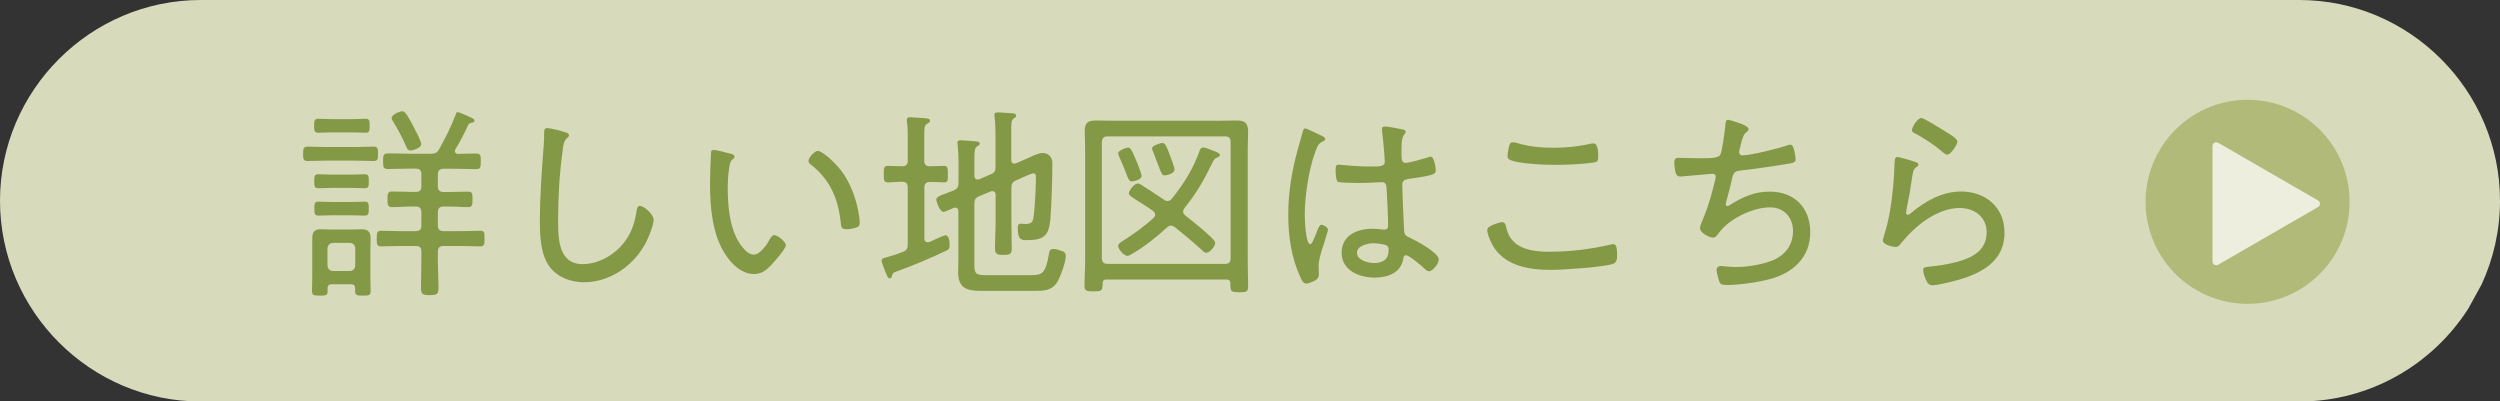
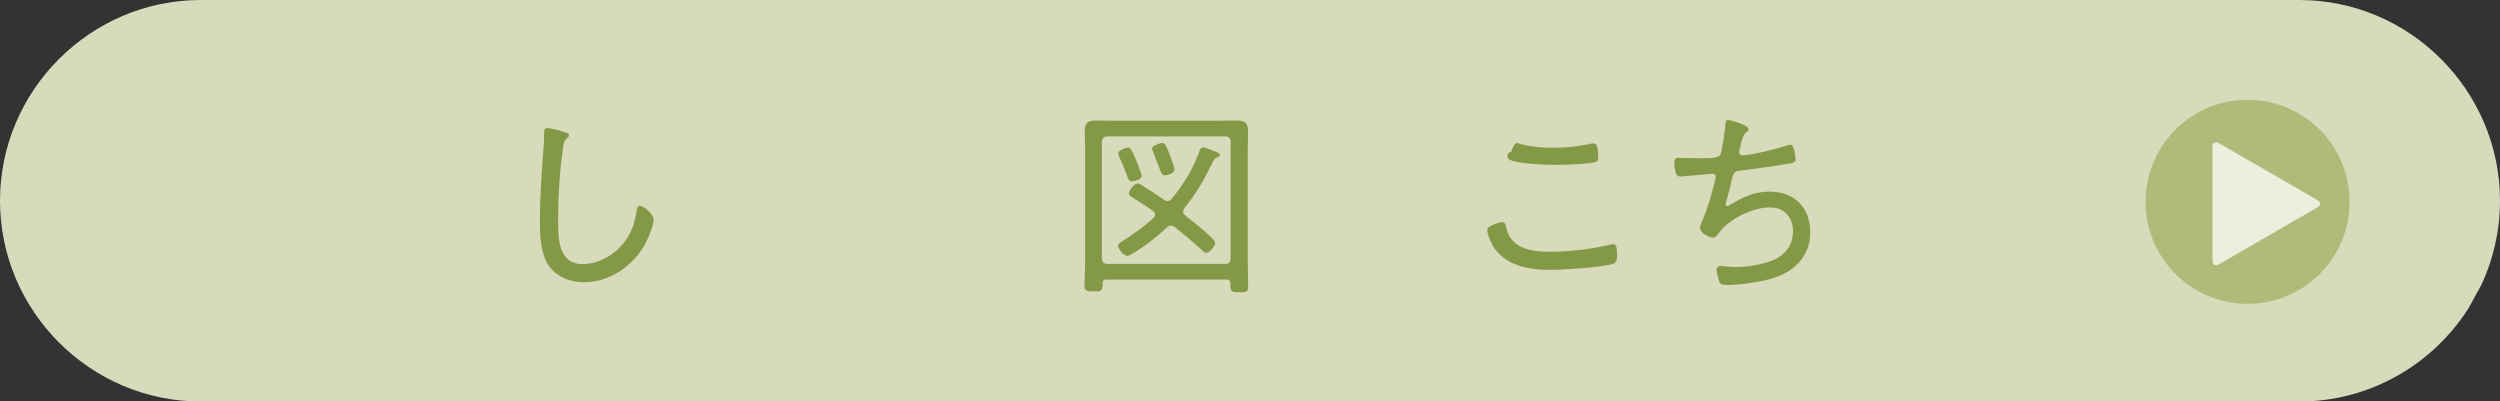
<svg xmlns="http://www.w3.org/2000/svg" version="1.1" id="レイヤー_1" x="0px" y="0px" viewBox="0 0 200 32.11" style="enable-background:new 0 0 200 32.11;" xml:space="preserve">
  <rect x="0" y="0" width="200" height="32.11" fill="#333333" stroke="none" />
  <style type="text/css">
	.st0{fill:#D8DABC;}
	.st1{fill:#B1BA79;}
	.st2{fill:#EDEEDE;}
	.st3{fill:#849946;}
</style>
  <g>
    <path class="st0" d="M198.53,22.75c0.94-2.04,1.47-4.31,1.47-6.69v0C200,7.23,192.77,0,183.94,0H16.06C7.23,0,0,7.23,0,16.06v0   c0,8.83,7.23,16.06,16.06,16.06h167.89c5.66,0,10.66-2.97,13.52-7.44" />
    <g>
      <g>
        <g>
          <ellipse transform="matrix(1 -0.022 0.022 1 -0.309 3.909)" class="st1" cx="179.76" cy="16.19" rx="8.16" ry="8.16" />
          <path class="st2" d="M185.45,16.04l-8-4.62c-0.09-0.05-0.21-0.05-0.3,0c-0.09,0.05-0.15,0.15-0.15,0.26v9.24      c0,0.11,0.06,0.21,0.15,0.26c0.05,0.03,0.1,0.04,0.15,0.04s0.1-0.01,0.15-0.04l8-4.62c0.09-0.05,0.15-0.15,0.15-0.26      C185.6,16.2,185.54,16.1,185.45,16.04z" />
        </g>
      </g>
    </g>
    <g>
-       <path class="st3" d="M26.06,12.85c-0.48,0-0.95,0.03-1.43,0.03c-0.38,0-0.38-0.16-0.38-0.57c0-0.43,0.02-0.58,0.38-0.58    c0.48,0,0.96,0.03,1.43,0.03h2.39c0.48,0,0.96-0.03,1.43-0.03c0.36,0,0.36,0.18,0.36,0.58c0,0.41,0,0.57-0.38,0.57    c-0.48,0-0.96-0.03-1.42-0.03H26.06z M28.4,23.05c0-0.23-0.12-0.31-0.33-0.31h-1.53c-0.21,0-0.33,0.08-0.33,0.31v0.21    c0,0.36-0.1,0.39-0.62,0.39c-0.49,0-0.63-0.03-0.63-0.36c0-0.36,0.02-0.72,0.02-1.07v-3.16c0-0.53,0.19-0.72,0.72-0.72    c0.25,0,0.49,0.02,0.74,0.02h1.73c0.25,0,0.49-0.02,0.74-0.02c0.51,0,0.74,0.19,0.74,0.72c0,0.3-0.02,0.6-0.02,0.89v2.27    c0,0.35,0.02,0.71,0.02,1.07c0,0.33-0.13,0.36-0.62,0.36c-0.43,0-0.62-0.02-0.62-0.33V23.05z M26.52,10.59    c-0.41,0-0.82,0.03-1.05,0.03c-0.34,0-0.34-0.2-0.34-0.56c0-0.35,0-0.56,0.34-0.56c0.2,0,0.66,0.03,1.05,0.03h1.65    c0.39,0,0.87-0.03,1.07-0.03c0.35,0,0.33,0.21,0.33,0.56c0,0.36,0.02,0.56-0.34,0.56c-0.28,0-0.63-0.03-1.05-0.03H26.52z     M26.66,17.22c-0.43,0-0.84,0.03-1.17,0.03c-0.34,0-0.34-0.18-0.34-0.56c0-0.36-0.02-0.56,0.34-0.56c0.26,0,0.71,0.03,1.17,0.03    h1.35c0.44,0,0.89-0.03,1.15-0.03c0.36,0,0.34,0.2,0.34,0.56c0,0.38,0,0.56-0.34,0.56c-0.33,0-0.72-0.03-1.15-0.03H26.66z     M26.57,15.03c-0.41,0-0.79,0.03-1.09,0.03c-0.34,0-0.34-0.18-0.34-0.56c0-0.39,0-0.56,0.34-0.56c0.3,0,0.68,0.03,1.09,0.03h1.5    c0.39,0,0.79-0.03,1.09-0.03c0.36,0,0.34,0.2,0.34,0.56c0,0.36,0.02,0.56-0.34,0.56c-0.31,0-0.69-0.03-1.09-0.03H26.57z     M27.96,21.68c0.28,0,0.46-0.18,0.46-0.46v-1.33c0-0.28-0.18-0.46-0.46-0.46h-1.3c-0.28,0-0.46,0.2-0.46,0.46v1.33    c0,0.28,0.18,0.46,0.46,0.46H27.96z M34.46,12.3c0.34,0,0.51-0.07,0.67-0.36c0.49-0.89,0.95-1.78,1.3-2.71    c0.08-0.21,0.08-0.26,0.18-0.26c0.12,0,0.92,0.36,1.09,0.44c0.2,0.1,0.26,0.15,0.26,0.25c0,0.11-0.1,0.13-0.2,0.15    c-0.13,0.03-0.23,0.05-0.3,0.18c-0.31,0.68-0.64,1.32-1.02,1.94c-0.03,0.05-0.05,0.1-0.05,0.16c0,0.15,0.12,0.22,0.25,0.22    c0.48,0,0.95-0.03,1.43-0.03c0.41,0,0.39,0.18,0.39,0.63s0,0.62-0.38,0.62c-0.63,0-1.25-0.03-1.88-0.03h-0.71    c-0.31,0-0.46,0.13-0.46,0.46v0.94c0,0.33,0.15,0.46,0.46,0.46h0.36c0.54,0,1.07-0.03,1.61-0.03c0.34,0,0.34,0.19,0.34,0.62    c0,0.41,0,0.62-0.34,0.62c-0.55,0-1.07-0.05-1.61-0.05h-0.36c-0.31,0-0.46,0.15-0.46,0.46v1.05c0,0.33,0.15,0.46,0.46,0.46h1.43    c0.55,0,1.12-0.03,1.51-0.03c0.35,0,0.33,0.21,0.33,0.63c0,0.43,0,0.62-0.33,0.62c-0.51,0-1.02-0.03-1.51-0.03h-1.43    c-0.31,0-0.46,0.13-0.46,0.44v0.69c0,0.74,0.05,1.48,0.05,2.22c0,0.51-0.13,0.58-0.71,0.58c-0.56,0-0.69-0.07-0.69-0.6    c0-0.74,0.03-1.46,0.03-2.2v-0.69c0-0.31-0.13-0.44-0.46-0.44h-1.25c-0.51,0-1.02,0.03-1.53,0.03c-0.33,0-0.33-0.23-0.33-0.62    c0-0.41,0-0.63,0.35-0.63c0.38,0,0.97,0.03,1.51,0.03h1.25c0.33,0,0.46-0.13,0.46-0.46v-1.05c0-0.31-0.13-0.46-0.46-0.46h-0.31    c-0.53,0-1.05,0.05-1.58,0.05c-0.36,0-0.36-0.23-0.36-0.64c0-0.39,0-0.61,0.36-0.61c0.53,0,1.05,0.03,1.58,0.03h0.31    c0.33,0,0.46-0.13,0.46-0.46v-0.94c0-0.33-0.13-0.46-0.46-0.46h-0.35c-0.62,0-1.23,0.03-1.86,0.03c-0.39,0-0.39-0.16-0.39-0.62    c0-0.44,0-0.63,0.39-0.63c0.63,0,1.23,0.03,1.86,0.03H34.46z M32.84,12.04c-0.21,0-0.28-0.15-0.34-0.31    c-0.3-0.69-0.66-1.37-1.05-2.01c-0.05-0.06-0.12-0.18-0.12-0.28c0-0.28,0.67-0.54,0.86-0.54c0.26,0,0.51,0.53,0.92,1.28    c0.13,0.26,0.59,1.12,0.59,1.36C33.7,11.82,33.06,12.04,32.84,12.04z" />
      <path class="st3" d="M45.21,10.58c0.13,0.03,0.31,0.1,0.31,0.24c0,0.12-0.1,0.18-0.18,0.25c-0.25,0.21-0.3,0.69-0.33,0.99    c-0.26,1.86-0.36,3.74-0.36,5.61c0,1.42,0.03,3.46,1.96,3.46c1.25,0,2.52-0.72,3.29-1.7c0.58-0.72,0.87-1.55,1.01-2.45    c0.03-0.23,0.06-0.51,0.28-0.51c0.31,0,1.1,0.66,1.1,1.12c0,0.44-0.43,1.46-0.64,1.86c-0.97,1.81-2.85,3.13-4.94,3.13    c-1.04,0-2.11-0.39-2.75-1.25c-0.71-0.96-0.77-2.45-0.77-3.6c0-2.04,0.15-4.08,0.31-6.12c0.03-0.33,0.03-0.64,0.03-0.97    c0-0.23,0.02-0.39,0.23-0.39C43.98,10.23,44.97,10.49,45.21,10.58z" />
-       <path class="st3" d="M58.45,12.3c0.12,0.03,0.31,0.08,0.31,0.23c0,0.1-0.07,0.17-0.17,0.23c-0.19,0.16-0.21,0.39-0.26,0.69    c-0.08,0.53-0.11,1.07-0.11,1.6c0,1.2,0.11,2.61,0.58,3.72c0.23,0.54,0.85,1.6,1.51,1.6c0.48,0,1.02-0.77,1.23-1.15    c0.08-0.15,0.21-0.41,0.41-0.41c0.28,0,0.92,0.55,0.92,0.79c0,0.31-0.92,1.33-1.17,1.6c-0.39,0.41-0.77,0.72-1.38,0.72    c-0.99,0-1.79-0.79-2.3-1.58c-1.05-1.6-1.22-3.8-1.22-5.68c0-0.53,0.05-1.89,0.08-2.44c0-0.15,0.07-0.23,0.22-0.23    C57.3,11.99,58.23,12.24,58.45,12.3z M65.43,12.07c0.33,0,1.48,0.96,2.12,1.94c0.63,0.99,1.01,2.14,1.18,3.29    c0.03,0.13,0.05,0.38,0.05,0.51c0,0.19-0.05,0.31-0.24,0.38c-0.2,0.08-0.56,0.15-0.79,0.15c-0.48,0-0.46-0.22-0.49-0.53    c-0.21-1.96-0.87-3.47-2.45-4.69c-0.08-0.07-0.13-0.13-0.13-0.25C64.68,12.6,65.17,12.07,65.43,12.07z" />
-       <path class="st3" d="M71.01,14.59c-0.31,0-0.31-0.21-0.31-0.66c0-0.44,0-0.66,0.31-0.66c0.23,0,0.86,0.03,1.17,0.03    c0.33,0,0.44-0.15,0.44-0.46v-1.99c0-0.36,0-0.72-0.07-1.09V9.59c0-0.18,0.12-0.21,0.26-0.21c0.2,0,1.01,0.07,1.25,0.08    c0.11,0.02,0.34,0.03,0.34,0.2c0,0.13-0.1,0.16-0.26,0.26c-0.18,0.13-0.2,0.26-0.2,0.95v1.97c0,0.31,0.12,0.46,0.43,0.46    c0.38,0,0.77-0.03,1.15-0.03c0.31,0,0.31,0.2,0.31,0.66c0,0.43,0.02,0.66-0.29,0.66c-0.38,0-0.76-0.05-1.15-0.03    c-0.31,0-0.44,0.15-0.44,0.46v4.05c0,0.17,0.07,0.31,0.26,0.31c0.15,0,0.29-0.08,0.43-0.15c0.36-0.17,0.91-0.41,0.99-0.41    c0.31,0,0.34,0.56,0.34,0.77c0,0.3-0.06,0.38-0.33,0.49c-1.17,0.56-2.62,1.18-3.84,1.61c-0.39,0.13-0.38,0.17-0.44,0.38    c-0.03,0.1-0.06,0.2-0.18,0.2c-0.13,0-0.2-0.15-0.31-0.43c-0.08-0.2-0.34-0.82-0.34-0.99c0-0.15,0.1-0.18,0.23-0.22    c0.49-0.13,0.99-0.29,1.47-0.48c0.31-0.13,0.39-0.26,0.39-0.61v-4.54c0-0.31-0.13-0.46-0.46-0.46    C71.78,14.54,71.4,14.59,71.01,14.59z M81.29,14.43c-0.29,0.13-0.38,0.28-0.38,0.61v2.62c0,0.72,0.03,1.45,0.03,2.19    c0,0.48-0.13,0.54-0.67,0.54s-0.67-0.06-0.67-0.56c0-0.72,0.05-1.45,0.05-2.17v-2.06c0-0.07-0.02-0.31-0.26-0.31    c-0.05,0-0.1,0.02-0.15,0.03l-0.91,0.38c-0.31,0.13-0.38,0.3-0.38,0.61v4.84c0,0.72,0.1,0.86,0.86,0.86h3.69    c0.81,0,1.15-0.07,1.41-1.68c0.05-0.28,0.08-0.41,0.36-0.41c0.22,0,0.44,0.07,0.66,0.15c0.23,0.08,0.33,0.16,0.33,0.43    c0,0.48-0.46,1.76-0.74,2.16c-0.41,0.58-1.04,0.61-1.7,0.61h-4.38c-1.13,0-1.79-0.25-1.79-1.5c0-0.36,0.02-0.72,0.02-1.07v-3.8    c0-0.16-0.07-0.29-0.26-0.29c-0.1,0-0.23,0.08-0.31,0.11c-0.23,0.1-0.53,0.23-0.62,0.23c-0.3,0-0.58-0.84-0.58-0.97    c0-0.23,0.33-0.36,0.86-0.54c0.17-0.07,0.33-0.12,0.53-0.2c0.31-0.15,0.39-0.28,0.39-0.63v-1.71c0-0.44-0.03-0.92-0.07-1.32    c0-0.05-0.02-0.11-0.02-0.16c0-0.16,0.13-0.2,0.26-0.2c0.21,0,0.92,0.07,1.17,0.08c0.13,0.02,0.36,0.02,0.36,0.18    c0,0.12-0.1,0.17-0.21,0.23c-0.2,0.13-0.22,0.41-0.22,1.07v1.27c0,0.07,0.02,0.31,0.26,0.31c0.05,0,0.1-0.02,0.15-0.03l0.89-0.38    c0.33-0.13,0.39-0.28,0.39-0.62v-2.65c0-0.44-0.03-0.91-0.07-1.33c0-0.05-0.02-0.1-0.02-0.16c0-0.18,0.15-0.2,0.28-0.2    c0.18,0,1.05,0.07,1.23,0.08c0.1,0.02,0.23,0.05,0.23,0.18c0,0.12-0.08,0.15-0.2,0.23c-0.18,0.13-0.19,0.36-0.19,0.91v2.39    c0,0.07,0,0.31,0.24,0.31c0.07,0,0.1-0.02,0.15-0.03l0.72-0.31c0.12-0.05,0.23-0.1,0.36-0.16c0.34-0.17,0.74-0.35,1.05-0.35    c0.44,0,0.77,0.31,0.77,0.82c0,1.07-0.07,3.55-0.17,4.57c-0.13,1.22-0.51,1.58-1.84,1.58c-0.44,0-0.76,0.02-0.76-0.97    c0-0.17,0.03-0.35,0.23-0.35c0.12,0,0.25,0.03,0.38,0.03c0.62,0,0.62-0.28,0.69-0.84c0.08-0.79,0.15-2.02,0.15-2.83    c0-0.12,0.02-0.38-0.17-0.38c-0.16,0-0.58,0.18-0.79,0.28L81.29,14.43z" />
      <path class="st3" d="M88.2,22.85c0,0.43-0.18,0.46-0.71,0.46c-0.56,0-0.73-0.03-0.73-0.46c0-0.64,0.05-1.27,0.05-1.89v-9.05    c0-0.49-0.03-0.97-0.03-1.45c0-0.61,0.24-0.82,0.86-0.82c0.54,0,1.1,0.02,1.65,0.02h8.05c0.53,0,1.07-0.02,1.6-0.02    c0.77,0,0.91,0.3,0.91,0.97c0,0.34-0.03,0.77-0.03,1.3v9.12c0,0.63,0.03,1.25,0.03,1.89c0,0.43-0.15,0.46-0.71,0.46    c-0.57,0-0.71-0.05-0.71-0.48v-0.23c0-0.23-0.12-0.31-0.33-0.31h-9.56c-0.23,0-0.33,0.08-0.33,0.31V22.85z M98.45,11.37    c0-0.33-0.13-0.46-0.46-0.46h-9.38c-0.33,0-0.43,0.13-0.46,0.46v9.28c0.03,0.33,0.13,0.46,0.46,0.46h9.38    c0.33,0,0.46-0.13,0.46-0.46V11.37z M94.65,16.93c0,0.15,0.08,0.23,0.2,0.33c0.53,0.43,1.07,0.84,1.56,1.28    c0.18,0.17,0.81,0.68,0.81,0.89c0,0.25-0.43,0.79-0.71,0.79c-0.18,0-0.29-0.15-0.41-0.26c-0.53-0.49-1.55-1.35-2.11-1.79    c-0.1-0.07-0.2-0.12-0.31-0.12c-0.15,0-0.25,0.08-0.35,0.17c-0.81,0.76-1.78,1.51-2.73,2.07c-0.12,0.07-0.3,0.18-0.41,0.18    c-0.29,0-0.74-0.56-0.74-0.79c0-0.2,0.23-0.31,0.38-0.41c0.87-0.55,1.7-1.15,2.45-1.83c0.08-0.08,0.13-0.15,0.13-0.26    c0-0.13-0.07-0.22-0.16-0.3c-0.53-0.38-0.96-0.64-1.25-0.82c-0.48-0.31-0.69-0.44-0.69-0.59c0-0.2,0.41-0.79,0.71-0.79    c0.15,0,0.33,0.13,0.44,0.21c0.56,0.36,1.12,0.71,1.66,1.09c0.08,0.06,0.17,0.1,0.28,0.1c0.17,0,0.25-0.07,0.34-0.18    c0.94-1.15,1.73-2.42,2.22-3.82c0.05-0.13,0.12-0.28,0.3-0.28c0.16,0,0.53,0.15,0.67,0.21c0.48,0.18,0.66,0.25,0.66,0.38    c0,0.13-0.15,0.18-0.25,0.23c-0.21,0.08-0.24,0.2-0.38,0.46c-0.64,1.33-1.27,2.42-2.21,3.57C94.71,16.73,94.65,16.81,94.65,16.93z     M90.55,14.51c-0.21,0-0.29-0.18-0.46-0.64c-0.12-0.31-0.28-0.74-0.56-1.35c-0.03-0.07-0.08-0.18-0.08-0.25    c0-0.23,0.61-0.46,0.81-0.46c0.15,0,0.28,0.12,0.72,1.23c0.12,0.31,0.35,0.89,0.35,1.04C91.32,14.39,90.67,14.51,90.55,14.51z     M93.18,14.03c-0.21,0-0.26-0.13-0.48-0.71c-0.1-0.28-0.25-0.67-0.46-1.2c-0.03-0.07-0.08-0.18-0.08-0.25    c0-0.21,0.64-0.43,0.82-0.43c0.25,0,0.33,0.24,0.62,1c0.08,0.21,0.36,0.94,0.36,1.12C93.97,13.9,93.3,14.03,93.18,14.03z" />
-       <path class="st3" d="M105.73,10.86c0.1,0.05,0.28,0.13,0.28,0.26c0,0.1-0.05,0.13-0.13,0.16c-0.34,0.17-0.43,0.26-0.64,0.82    c-0.53,1.41-0.86,3.59-0.86,5.08c0,0.33,0.07,2.35,0.43,2.35c0.13,0,0.24-0.25,0.44-0.74c0.08-0.19,0.26-0.81,0.46-0.81    c0.17,0,0.53,0.22,0.53,0.39c0,0.08-0.06,0.25-0.08,0.31c-0.18,0.71-0.67,1.89-0.67,2.58c0,0.23,0.02,0.46,0.02,0.67    c0,0.36-0.21,0.48-0.51,0.61c-0.13,0.05-0.36,0.15-0.51,0.15c-0.23,0-0.38-0.33-0.46-0.51c-0.72-1.56-0.97-3.28-0.97-4.99    c0-1.86,0.29-3.5,0.77-5.28c0.13-0.46,0.28-0.92,0.39-1.38c0.02-0.11,0.07-0.26,0.2-0.26C104.56,10.29,105.52,10.76,105.73,10.86z     M112.3,10.38c0.08,0.03,0.15,0.07,0.15,0.17s-0.08,0.18-0.15,0.26c-0.19,0.28-0.18,0.89-0.18,1.23v0.38    c0,0.36,0.03,0.61,0.34,0.61c0.28,0,1.41-0.33,1.75-0.43c0.05-0.03,0.18-0.07,0.24-0.07c0.31,0,0.41,0.97,0.41,1.12    c0,0.35-0.48,0.41-2.14,0.66c-0.3,0.05-0.54,0.1-0.54,0.49c0,0.43,0.11,3.11,0.15,3.64c0.02,0.41,0.21,0.46,0.53,0.61    c0.46,0.22,2.24,1.17,2.24,1.7c0,0.34-0.48,0.95-0.77,0.95c-0.16,0-0.33-0.16-0.43-0.26c-0.21-0.21-1.17-1.02-1.42-1.02    c-0.16,0-0.2,0.13-0.21,0.26c-0.2,1.15-1.23,1.53-2.29,1.53c-1.22,0-2.65-0.56-2.65-1.99c0-1.4,1.25-1.92,2.45-1.92    c0.26,0,0.53,0.02,0.79,0.05c0.05,0.02,0.12,0.02,0.17,0.02c0.23,0,0.31-0.12,0.31-0.33c0-0.56-0.08-2.27-0.12-2.88    c-0.02-0.18,0.02-0.59-0.38-0.59c-0.08,0-1.2,0.07-1.83,0.07c-0.33,0-1.41-0.02-1.66-0.08c-0.21-0.07-0.21-0.79-0.21-1.01    c0-0.21,0.02-0.38,0.23-0.38c0.08,0,0.25,0.02,0.33,0.03c0.71,0.07,1.46,0.12,2.17,0.12c0.72,0,1.2,0.03,1.2-0.38    c0-0.41-0.15-2.02-0.22-2.47v-0.15c0-0.13,0.07-0.2,0.2-0.2C111.02,10.11,112.03,10.31,112.3,10.38z M110.88,19.61    c-0.23-0.08-0.71-0.15-0.97-0.15c-0.44,0-1.35,0.17-1.35,0.76c0,0.61,0.89,0.82,1.36,0.82c0.73,0,1.17-0.29,1.17-1.07    C111.1,19.81,111.03,19.68,110.88,19.61z" />
-       <path class="st3" d="M120.46,18.05c0.1,0.46,0.23,0.84,0.56,1.2c0.67,0.76,1.91,0.89,2.86,0.89c1.68,0,3.37-0.2,5-0.58    c0.05-0.02,0.13-0.03,0.18-0.03c0.25,0,0.31,0.29,0.31,0.95c0,0.26-0.05,0.53-0.33,0.63c-0.74,0.26-4.02,0.48-4.94,0.48    c-1.66,0-3.49-0.25-4.53-1.71c-0.23-0.34-0.59-1.07-0.59-1.5c0-0.36,1.13-0.61,1.15-0.61C120.34,17.77,120.41,17.86,120.46,18.05z     M121.44,11.46c0.92,0.28,1.89,0.36,2.85,0.36c1,0,2.01-0.1,2.99-0.33c0.05,0,0.13-0.02,0.2-0.02c0.38,0,0.38,0.79,0.38,1.05    c0,0.39-0.1,0.44-0.43,0.49c-0.94,0.13-2.07,0.18-3.01,0.18c-0.74,0-3.14-0.08-3.69-0.44c-0.12-0.08-0.13-0.18-0.13-0.31    c0-0.12,0.1-0.64,0.13-0.77c0.05-0.15,0.1-0.29,0.29-0.29C121.15,11.38,121.33,11.43,121.44,11.46z" />
+       <path class="st3" d="M120.46,18.05c0.1,0.46,0.23,0.84,0.56,1.2c0.67,0.76,1.91,0.89,2.86,0.89c1.68,0,3.37-0.2,5-0.58    c0.05-0.02,0.13-0.03,0.18-0.03c0.25,0,0.31,0.29,0.31,0.95c0,0.26-0.05,0.53-0.33,0.63c-0.74,0.26-4.02,0.48-4.94,0.48    c-1.66,0-3.49-0.25-4.53-1.71c-0.23-0.34-0.59-1.07-0.59-1.5c0-0.36,1.13-0.61,1.15-0.61C120.34,17.77,120.41,17.86,120.46,18.05z     M121.44,11.46c0.92,0.28,1.89,0.36,2.85,0.36c1,0,2.01-0.1,2.99-0.33c0.05,0,0.13-0.02,0.2-0.02c0.38,0,0.38,0.79,0.38,1.05    c0,0.39-0.1,0.44-0.43,0.49c-0.94,0.13-2.07,0.18-3.01,0.18c-0.74,0-3.14-0.08-3.69-0.44c-0.12-0.08-0.13-0.18-0.13-0.31    c0.05-0.15,0.1-0.29,0.29-0.29C121.15,11.38,121.33,11.43,121.44,11.46z" />
      <path class="st3" d="M139.89,10.33c0,0.1-0.1,0.18-0.18,0.25c-0.23,0.18-0.29,0.41-0.41,0.84c-0.03,0.15-0.07,0.3-0.12,0.48    c-0.02,0.08-0.05,0.19-0.05,0.28c0,0.1,0.07,0.25,0.26,0.25c0.66,0,2.75-0.53,3.42-0.74c0.13-0.05,0.31-0.12,0.43-0.12    c0.31,0,0.41,1.07,0.41,1.18c0,0.25-0.23,0.28-0.48,0.33c-1.09,0.19-2.86,0.44-3.97,0.57c-0.51,0.07-0.54,0.2-0.71,0.96    c-0.07,0.29-0.15,0.67-0.3,1.18c-0.03,0.13-0.13,0.44-0.13,0.56c0,0.08,0.05,0.13,0.13,0.13s0.17-0.05,0.23-0.1    c1.02-0.63,1.94-1.05,3.16-1.05c1.97,0,3.24,1.28,3.24,3.26c0,2.02-1.42,3.28-3.28,3.75c-0.94,0.25-2.42,0.46-3.39,0.46    c-0.48,0-0.55-0.08-0.64-0.38c-0.07-0.22-0.18-0.63-0.18-0.84c0-0.2,0.15-0.3,0.33-0.3c0.2,0,0.66,0.08,1.22,0.08    c0.91,0,1.94-0.17,2.8-0.48c1.07-0.39,1.76-1.22,1.76-2.4c0-1.07-0.71-1.89-1.83-1.89c-1.4,0-3.27,0.91-4.1,2.04    c-0.12,0.15-0.25,0.38-0.46,0.38c-0.31,0-1.05-0.38-1.05-0.76c0-0.13,0.05-0.26,0.1-0.38c0.44-1.05,0.67-1.73,0.95-2.83    c0.05-0.17,0.21-0.79,0.21-0.92c0-0.15-0.13-0.23-0.26-0.22l-2.29,0.2c-0.1,0.02-0.18,0.02-0.28,0.02c-0.23,0-0.31-0.1-0.38-0.3    c-0.05-0.18-0.11-0.62-0.11-0.81c0-0.39,0.23-0.38,0.34-0.38c0.54,0,1.07,0.03,1.6,0.03c0.97,0,1.55,0,1.73-0.26    c0.17-0.26,0.36-1.88,0.41-2.29c0.02-0.25,0.02-0.53,0.23-0.53C138.34,9.6,139.89,9.98,139.89,10.33z" />
-       <path class="st3" d="M153.19,12.95c0.12,0.03,0.28,0.08,0.28,0.21c0,0.08-0.05,0.13-0.1,0.16c-0.28,0.21-0.31,0.3-0.38,0.74    c-0.13,0.92-0.29,1.84-0.48,2.76c0,0.07-0.02,0.13-0.02,0.2c0,0.08,0.05,0.16,0.13,0.16c0.08,0,0.15-0.05,0.22-0.1    c1.13-0.97,2.52-1.76,4.05-1.76c1.96,0,3.47,1.27,3.47,3.29c0,2.58-2.32,3.47-4.46,3.98c-0.31,0.07-0.97,0.23-1.27,0.23    c-0.31,0-0.39-0.12-0.53-0.38c-0.1-0.2-0.25-0.61-0.25-0.84c0-0.24,0.23-0.24,0.41-0.26c0.74-0.07,1.48-0.18,2.19-0.36    c1.27-0.33,2.48-0.89,2.48-2.4c0-1.23-0.98-1.94-2.15-1.94c-1.81,0-3.57,1.43-4.66,2.78c-0.12,0.15-0.26,0.34-0.48,0.34    c-0.1,0-1.02-0.13-1.02-0.56c0-0.02,0.31-1,0.39-1.4c0.28-1.2,0.43-2.52,0.51-3.74c0.02-0.28,0.02-0.51,0.03-0.71    c0.02-0.58,0.02-0.79,0.26-0.79C152.03,12.58,152.97,12.86,153.19,12.95z M153.71,9.44c0.21,0,1.65,0.91,1.94,1.09    c0.23,0.15,0.94,0.54,0.94,0.79c0,0.26-0.53,1.05-0.81,1.05c-0.16,0-0.34-0.18-0.46-0.28c-0.59-0.51-1.33-0.98-1.99-1.35    c-0.18-0.1-0.38-0.16-0.38-0.33C152.95,10.2,153.38,9.44,153.71,9.44z" />
    </g>
  </g>
</svg>